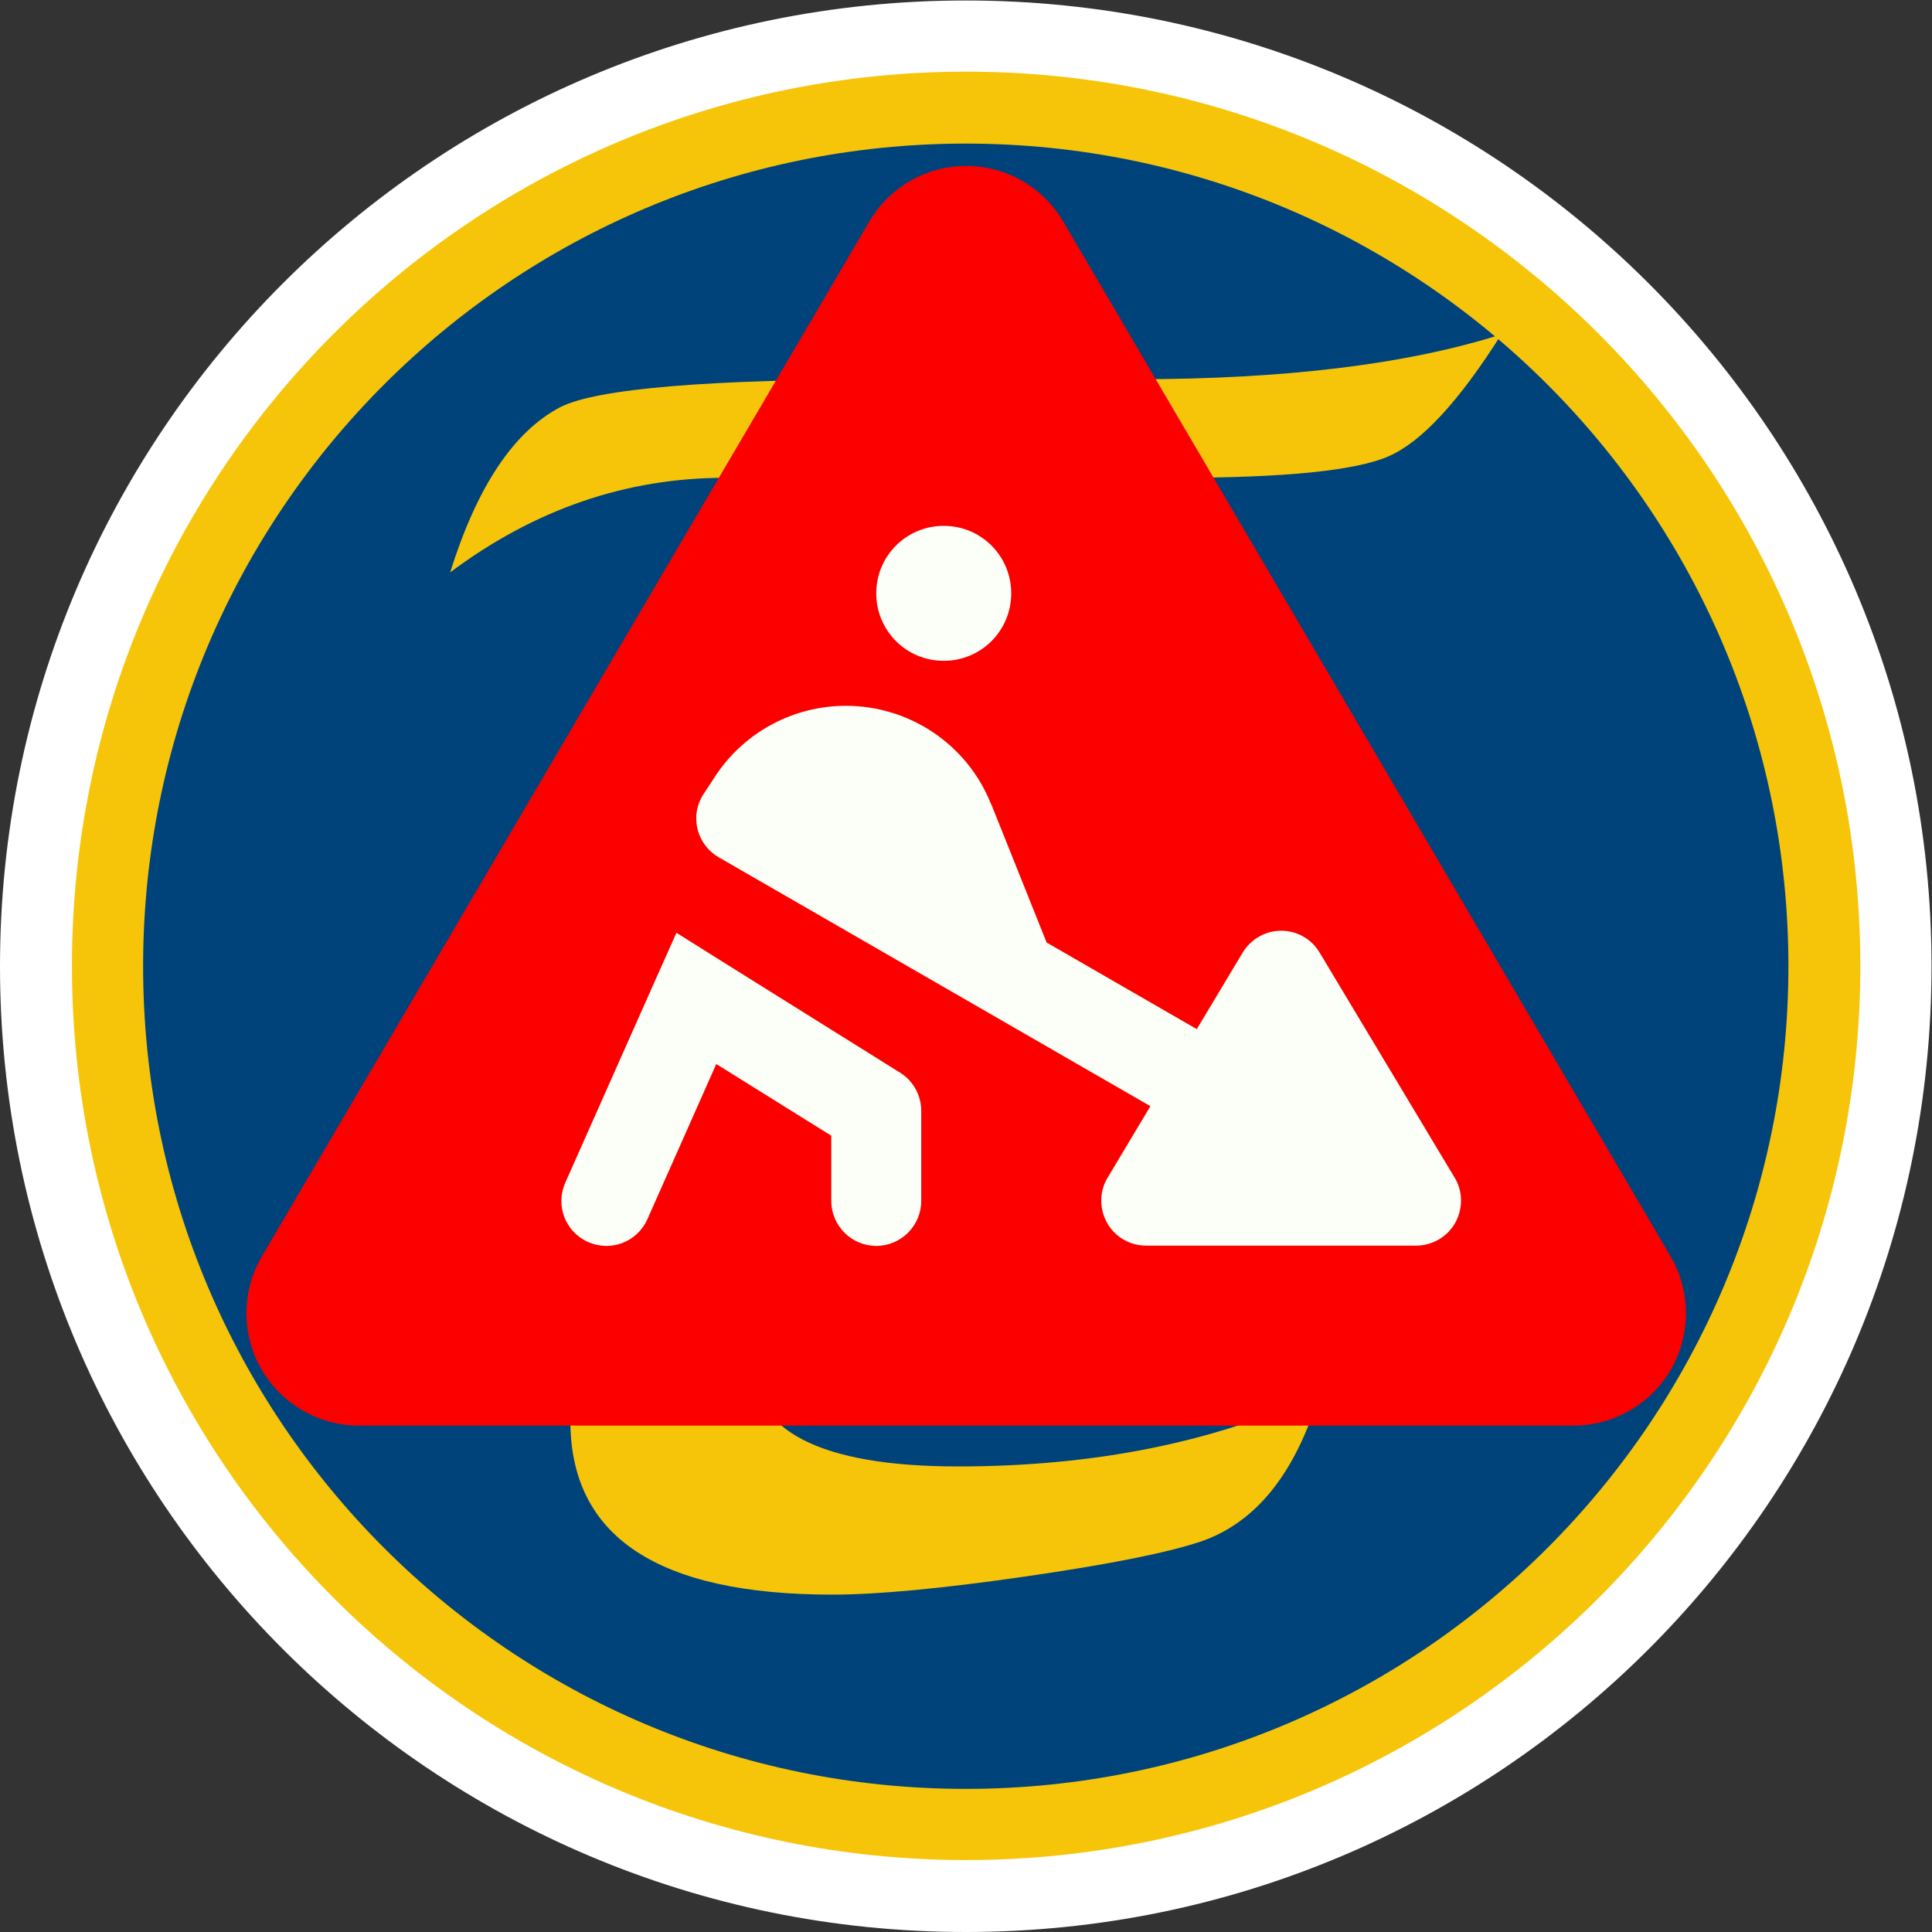
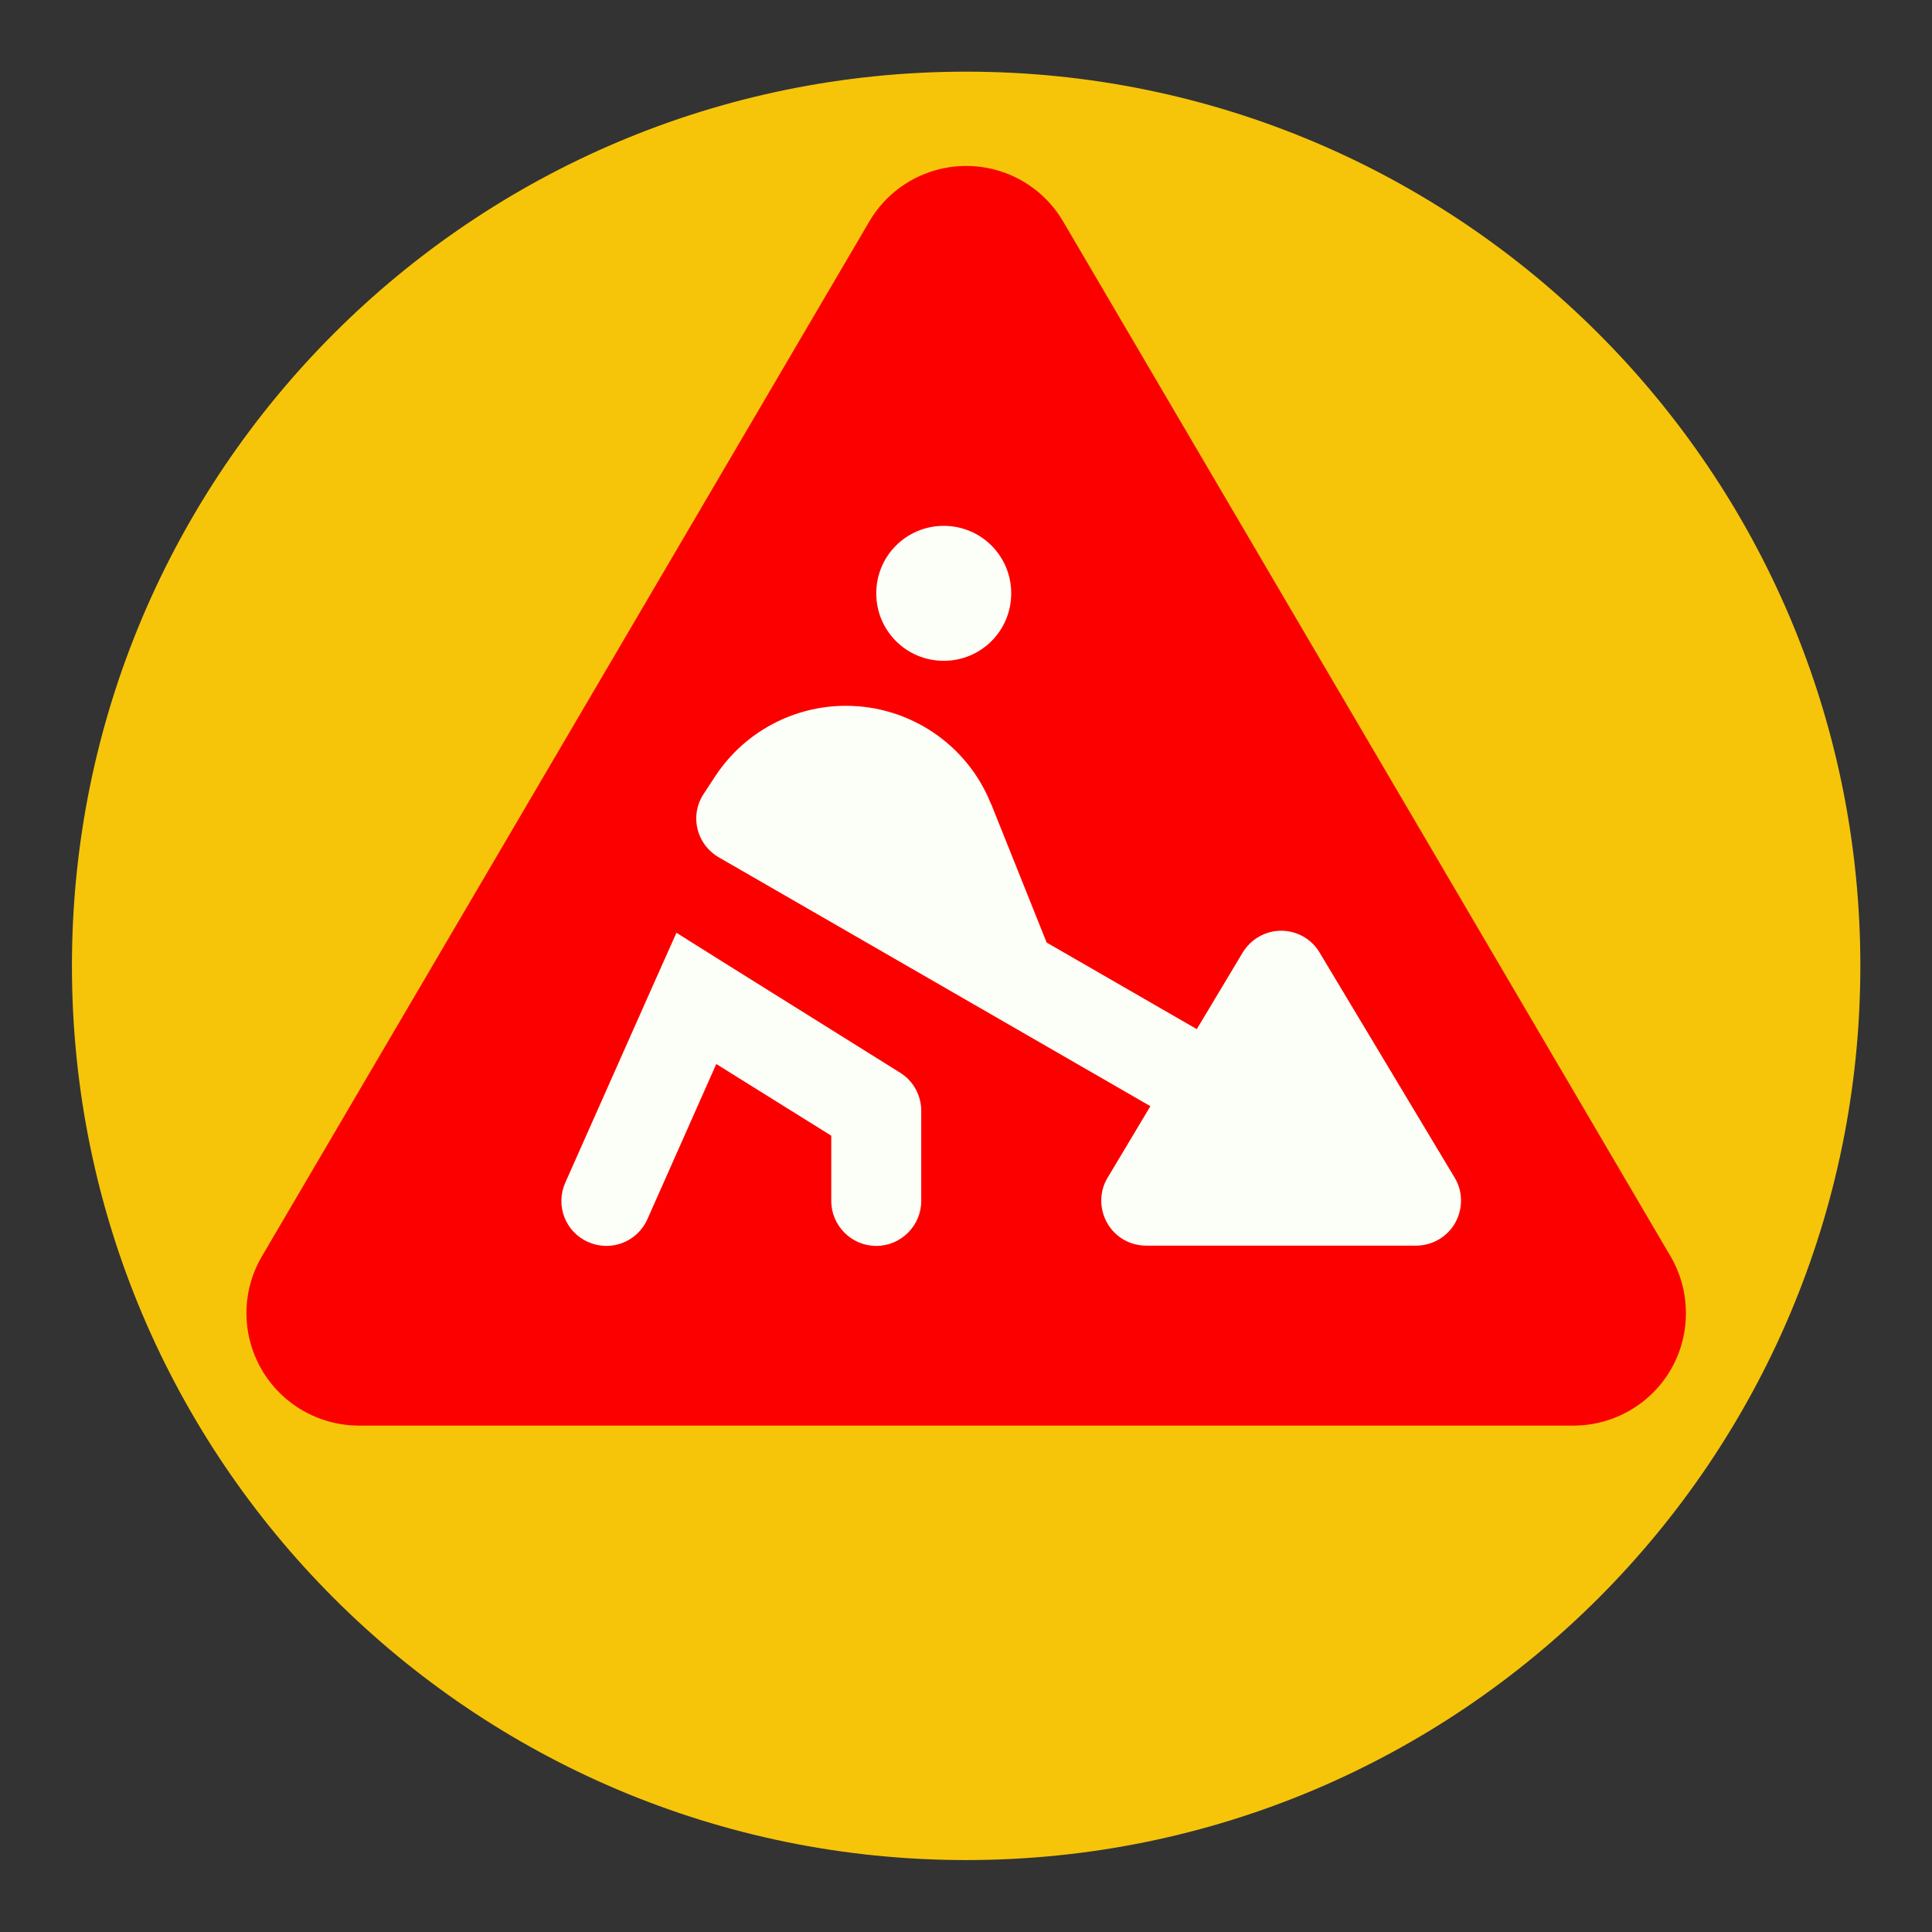
<svg xmlns="http://www.w3.org/2000/svg" viewBox="0 0 408.16 408.16" height="408.16" width="408.16" xml:space="preserve" id="svg2" version="1.1">
  <rect x="0" y="0" width="408.16" height="408.16" fill="#333333" stroke="none" />
  <defs id="defs6">
    <clipPath id="clipPath18" clipPathUnits="userSpaceOnUse">
      <path style="clip-rule:evenodd" id="path16" d="M 0,6.1035e-5 H 306.12 V 306.12 H 0 Z" />
    </clipPath>
    <clipPath id="clipPath28" clipPathUnits="userSpaceOnUse">
-       <path style="clip-rule:evenodd" id="path26" d="M 0,6.1035e-5 H 306.12 V 306.12 H 0 Z" />
+       <path style="clip-rule:evenodd" id="path26" d="M 0,6.1035e-5 H 306.12 V 306.12 Z" />
    </clipPath>
  </defs>
  <g transform="matrix(1.333,0,0,-1.333,6.9330547e-6,408.16)" id="g10">
    <g id="g22">
      <g clip-path="url(#clipPath28)" id="g24">
-         <path id="path30" style="fill:#ffffff;fill-opacity:1;fill-rule:evenodd;stroke:none" d="m 0,153.06 c 0,84.53 68.527,153.06 153.06,153.06 84.53,0 153.06,-68.53 153.06,-153.06 C 306.12,68.527 237.59,3.0518e-5 153.06,3.0518e-5 68.527,3.0518e-5 0,68.527 0,153.06 Z" />
-       </g>
+         </g>
    </g>
    <path id="path32" style="fill:#f6c50a;fill-opacity:1;fill-rule:evenodd;stroke:none" d="m 11.4,153.12 c 0,78.27 63.45,141.72 141.72,141.72 78.27,0 141.72,-63.45 141.72,-141.72 C 294.84,74.85 231.39,11.4 153.12,11.4 74.85,11.4 11.4,74.85 11.4,153.12 Z" />
-     <path id="path34" style="fill:#00437a;fill-opacity:1;fill-rule:evenodd;stroke:none" d="m 22.68,153.06 c 0,72.01 58.373,130.38 130.38,130.38 72.01,0 130.38,-58.37 130.38,-130.38 0,-72.007 -58.37,-130.38 -130.38,-130.38 -72.007,0 -130.38,58.373 -130.38,130.38 z" />
    <path id="path36" style="fill:#f6c50a;fill-opacity:1;fill-rule:nonzero;stroke:none" d="m 129.68,152.13 -6.51,-32.63 c -2.72,-13.55 -4.08,-23.156 -4.08,-28.827 0,-11.259 10.92,-16.888 32.76,-16.888 21.67,0 40.76,3.852 57.27,11.555 C 205.31,72.642 199,64.812 190.2,61.85 184.86,60.072 175.59,58.231 162.39,56.326 149.18,54.422 139.03,53.47 131.92,53.47 c -27.68,0 -41.524,9.184 -41.524,27.553 0,4.909 1.354,14.347 4.063,28.317 l 8.511,42.79 h -1.91 c -8.548,0 -16.843,-1.87 -24.885,-5.59 4.656,9.14 8.486,14.98 11.491,17.52 3.005,2.54 7.767,3.81 14.284,3.81 h 4.19 l 12.44,62.6 h -3.68 c -15.658,0 -30.175,-4.99 -43.55,-14.98 4.233,13.54 10.031,22.26 17.395,26.15 5.756,2.97 23.495,4.45 53.205,4.45 h 37.83 c 23.88,0 43.26,2.37 58.16,7.11 -6.68,-10.58 -12.62,-17.02 -17.82,-19.3 -5.2,-2.29 -16.46,-3.43 -33.79,-3.43 h -40.95 l -12.64,-62.6 H 159 c 18.35,0 32.98,2.33 43.89,6.99 -5.75,-10.75 -10.87,-17.23 -15.35,-19.43 -4.48,-2.2 -15.01,-3.3 -31.59,-3.3 z" />
  </g>
  <g id="g849" transform="matrix(0.594,0,0,0.594,52.054,16.054)">
    <path d="M 287.388,62.926 C 280.841,51.296 268.929,44.205 256.017,44.205 c -12.912,0 -24.824,7.091 -31.371,18.721 L 28.238,410.875 c -6.638,11.724 -6.638,26.191 -0.182,37.915 6.456,11.724 18.55,19.005 31.553,19.005 H 452.425 c 13.003,0 25.097,-7.28 31.553,-19.005 6.456,-11.724 6.365,-26.285 -0.182,-37.915 z" id="path2-7" style="fill:#fcfff7;fill-opacity:1;stroke-width:0.927" />
    <path d="m 290.519,51.8 c -7.2,-12.3 -20.3,-19.8 -34.5,-19.8 -14.2,0 -27.3,7.5 -34.5,19.8 L 5.519,419.8 c -7.3,12.4 -7.3,27.7 -0.2,40.1 7.1,12.4 20.4,20.1 34.7,20.1 H 472.019 c 14.3,0 27.6,-7.7 34.7,-20.1 7.1,-12.4 7,-27.8 -0.2,-40.1 z m -137.6,252.9 15.6,9.8 64,40 c 4.7,2.9 7.5,8.1 7.5,13.6 v 32 c 0,8.8 -7.2,16 -16,16 -8.8,0 -16,-7.2 -16,-16 v -23.2 l -40.9,-25.5 -24.5,55.2 c -3.6,8.1 -13,11.7 -21.1,8.1 -8.1,-3.6 -11.7,-13 -8.1,-21.1 l 32,-72 7.5,-16.8 z m 112,-45.7 19.7,49.2 53.4,30.8 16.3,-27.2 c 2.9,-4.8 8.1,-7.8 13.7,-7.8 5.6,0 10.8,2.9 13.7,7.8 l 48,80 c 3,4.9 3,11.1 0.2,16.1 -2.8,5 -8.2,8.1 -13.9,8.1 h -96 c -5.8,0 -11.1,-3.1 -13.9,-8.1 -2.8,-5 -2.8,-11.2 0.2,-16.1 l 15.2,-25.4 -153.5,-88.5 c -3.8,-2.2 -6.6,-5.9 -7.6,-10.2 -1,-4.3 -0.2,-8.8 2.3,-12.5 l 4.2,-6.4 c 10.3,-15.5 27.7,-24.8 46.3,-24.8 22.7,0 43.2,13.8 51.6,34.9 z m 7.1,-75 c 0,13.3 -10.7,24 -24,24 -13.3,0 -24,-10.7 -24,-24 0,-13.3 10.7,-24 24,-24 13.3,0 24,10.7 24,24 z" id="path2-4" style="fill:#fc0000;fill-opacity:1" />
  </g>
</svg>